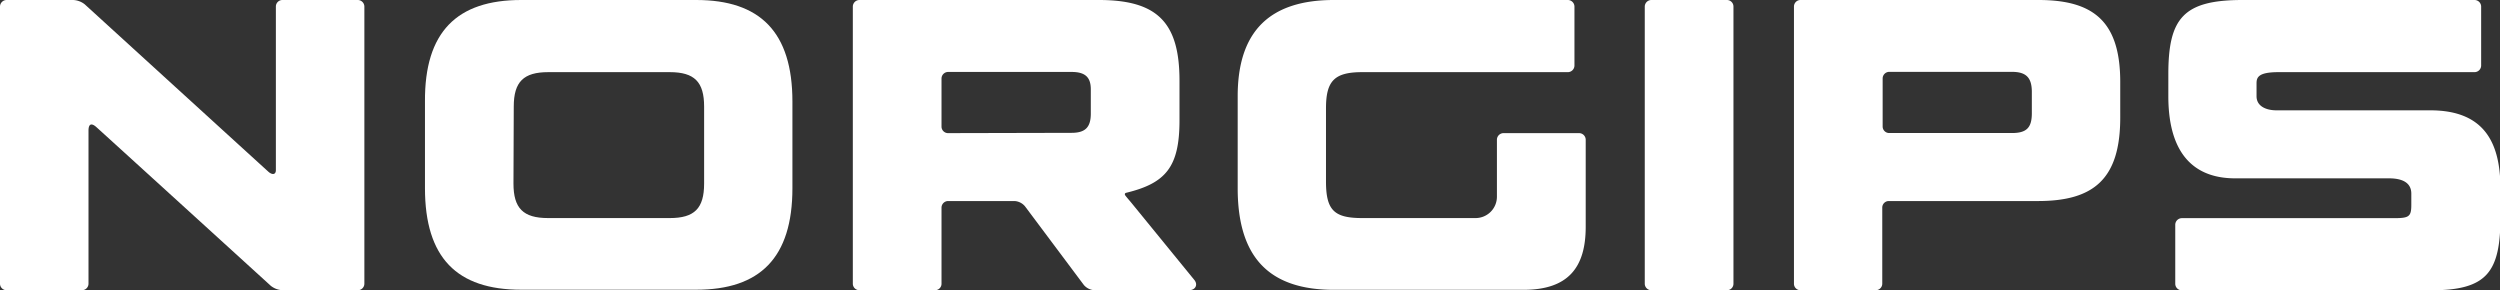
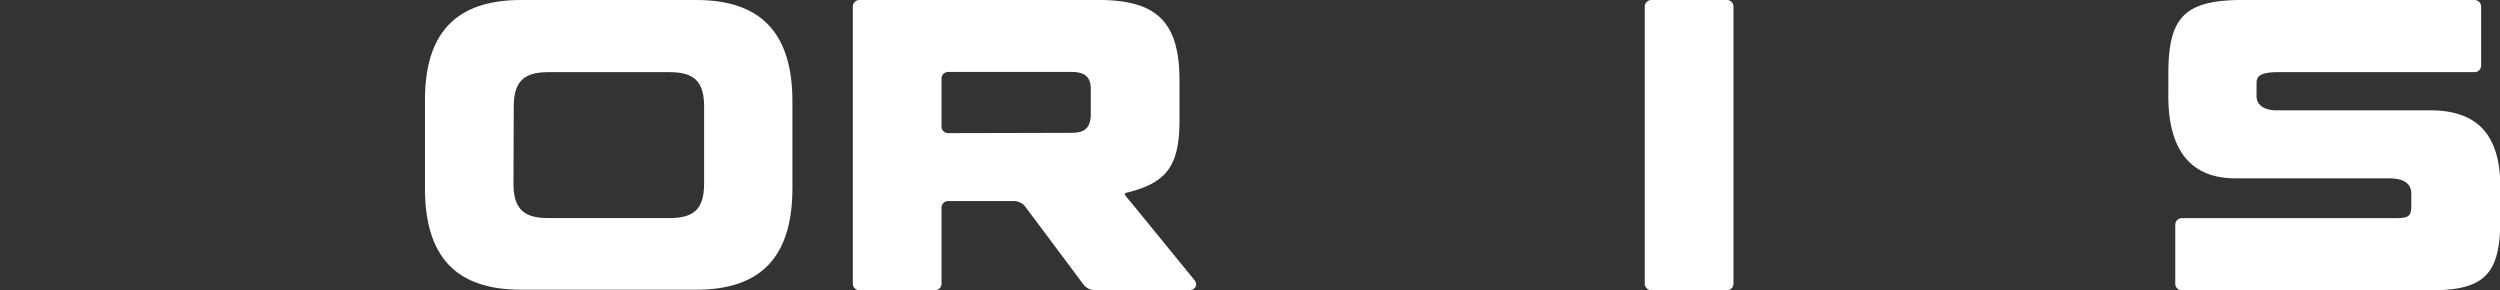
<svg xmlns="http://www.w3.org/2000/svg" id="Layer_1" data-name="Layer 1" viewBox="0 0 259.9 30.17">
  <rect x="0" y="0" width="259.9" height="30.17" fill="#333333" stroke="none" />
  <defs>
    <style>.cls-1{fill:#fff;}</style>
  </defs>
  <title>norgips-logo</title>
-   <path class="cls-1" d="M37.2,0H29.36a.68.68,0,0,0-.68.68v17c0,.52-.41.5-.77.18S8.81.45,8.81.45A2.08,2.08,0,0,0,7.61,0H.68A.69.69,0,0,0,0,.68V29.49a.68.68,0,0,0,.68.68H8.52a.68.68,0,0,0,.68-.68V13.6c0-.94.49-.67.78-.42S28.16,29.72,28.16,29.72a2.11,2.11,0,0,0,1.2.45H37.2a.68.68,0,0,0,.68-.68V.68A.69.69,0,0,0,37.2,0Z" />
  <path class="cls-1" d="M179.53,0a.68.68,0,0,1,.68.68V29.49a.67.67,0,0,1-.68.68h-7.86a.68.68,0,0,1-.68-.68V.68a.69.69,0,0,1,.68-.68Z" />
  <path class="cls-1" d="M72.38,0c6.63,0,10,3.32,10,10.56v9c0,7.24-3.37,10.56-10,10.56H54.18c-6.68,0-10-3.32-10-10.56v-9C44.13,3.32,47.5,0,54.18,0Zm-19,19.08c0,2.56,1,3.59,3.59,3.59H69.63c2.56,0,3.57-1,3.57-3.59v-8c0-2.56-1-3.58-3.57-3.58H57c-2.57,0-3.59,1-3.59,3.58Z" />
  <path class="cls-1" d="M124.16,29.1,117.55,21h0s-.5-.58-.57-.69-.06-.23.11-.27c4.12-1,5.53-2.7,5.53-7.52V8.37c0-6.07-2.34-8.37-8.38-8.37H89.34a.69.69,0,0,0-.68.68V29.49a.68.68,0,0,0,.68.68H97.2a.67.67,0,0,0,.68-.68v-7.9a.69.69,0,0,1,.69-.69h6.9a1.53,1.53,0,0,1,1.09.55l6.12,8.18a1.56,1.56,0,0,0,1.1.54h9.81C124.28,30.17,124.57,29.6,124.16,29.1ZM98.57,13.84a.68.68,0,0,1-.69-.68v-5a.69.69,0,0,1,.69-.68H111.4c1.42,0,2,.55,2,1.81v2.52c0,1.43-.58,2-2,2Z" />
-   <path class="cls-1" d="M211.92,0H187.18a.68.68,0,0,0-.68.68V29.49a.67.67,0,0,0,.68.68H195a.68.68,0,0,0,.68-.68V21.58a.68.68,0,0,1,.68-.68h15.52c5.78,0,8.54-2.29,8.54-8.67V8.66C220.46,2.28,217.7,0,211.92,0Zm-.69,11.77c0,1.51-.55,2.06-2.07,2.06H196.4a.68.68,0,0,1-.68-.68v-5a.69.69,0,0,1,.68-.68h12.76c1.47,0,2.07.59,2.07,2.09Z" />
  <path class="cls-1" d="M252.66,11.47h-16c-1.08,0-2.07-.43-2.07-1.46V8.66c0-.64.22-1.16,2.29-1.16h20.38a.69.69,0,0,0,.68-.68V.68a.69.69,0,0,0-.68-.68H233.14c-6.17,0-7.72,1.9-7.72,7.72V10c0,6.6,3.23,8.54,6.94,8.54,6.25,0,10.81,0,16,0,1.2,0,2.32.34,2.32,1.59v1.17c0,1.25-.26,1.38-1.85,1.38h-22a.69.69,0,0,0-.69.68v6.14a.68.68,0,0,0,.69.68h25.88c5.88,0,7.24-1.89,7.24-7.71v-3C259.9,15.18,258.54,11.47,252.66,11.47Z" />
-   <path class="cls-1" d="M164.17,13.84h-7.86a.69.69,0,0,0-.69.69v5.88a2.22,2.22,0,0,1-2.25,2.26H141.62c-2.9,0-3.77-.79-3.77-3.8V11.26c0-2.85.87-3.76,3.77-3.76H163a.69.69,0,0,0,.68-.68V.68A.69.69,0,0,0,163,0H138.67c-6.68,0-10,3.26-10,10v9.57c0,7.24,3.32,10.56,10,10.56h19.71c4.66,0,6.47-2.33,6.47-6.55V14.53A.69.69,0,0,0,164.17,13.84Z" />
</svg>